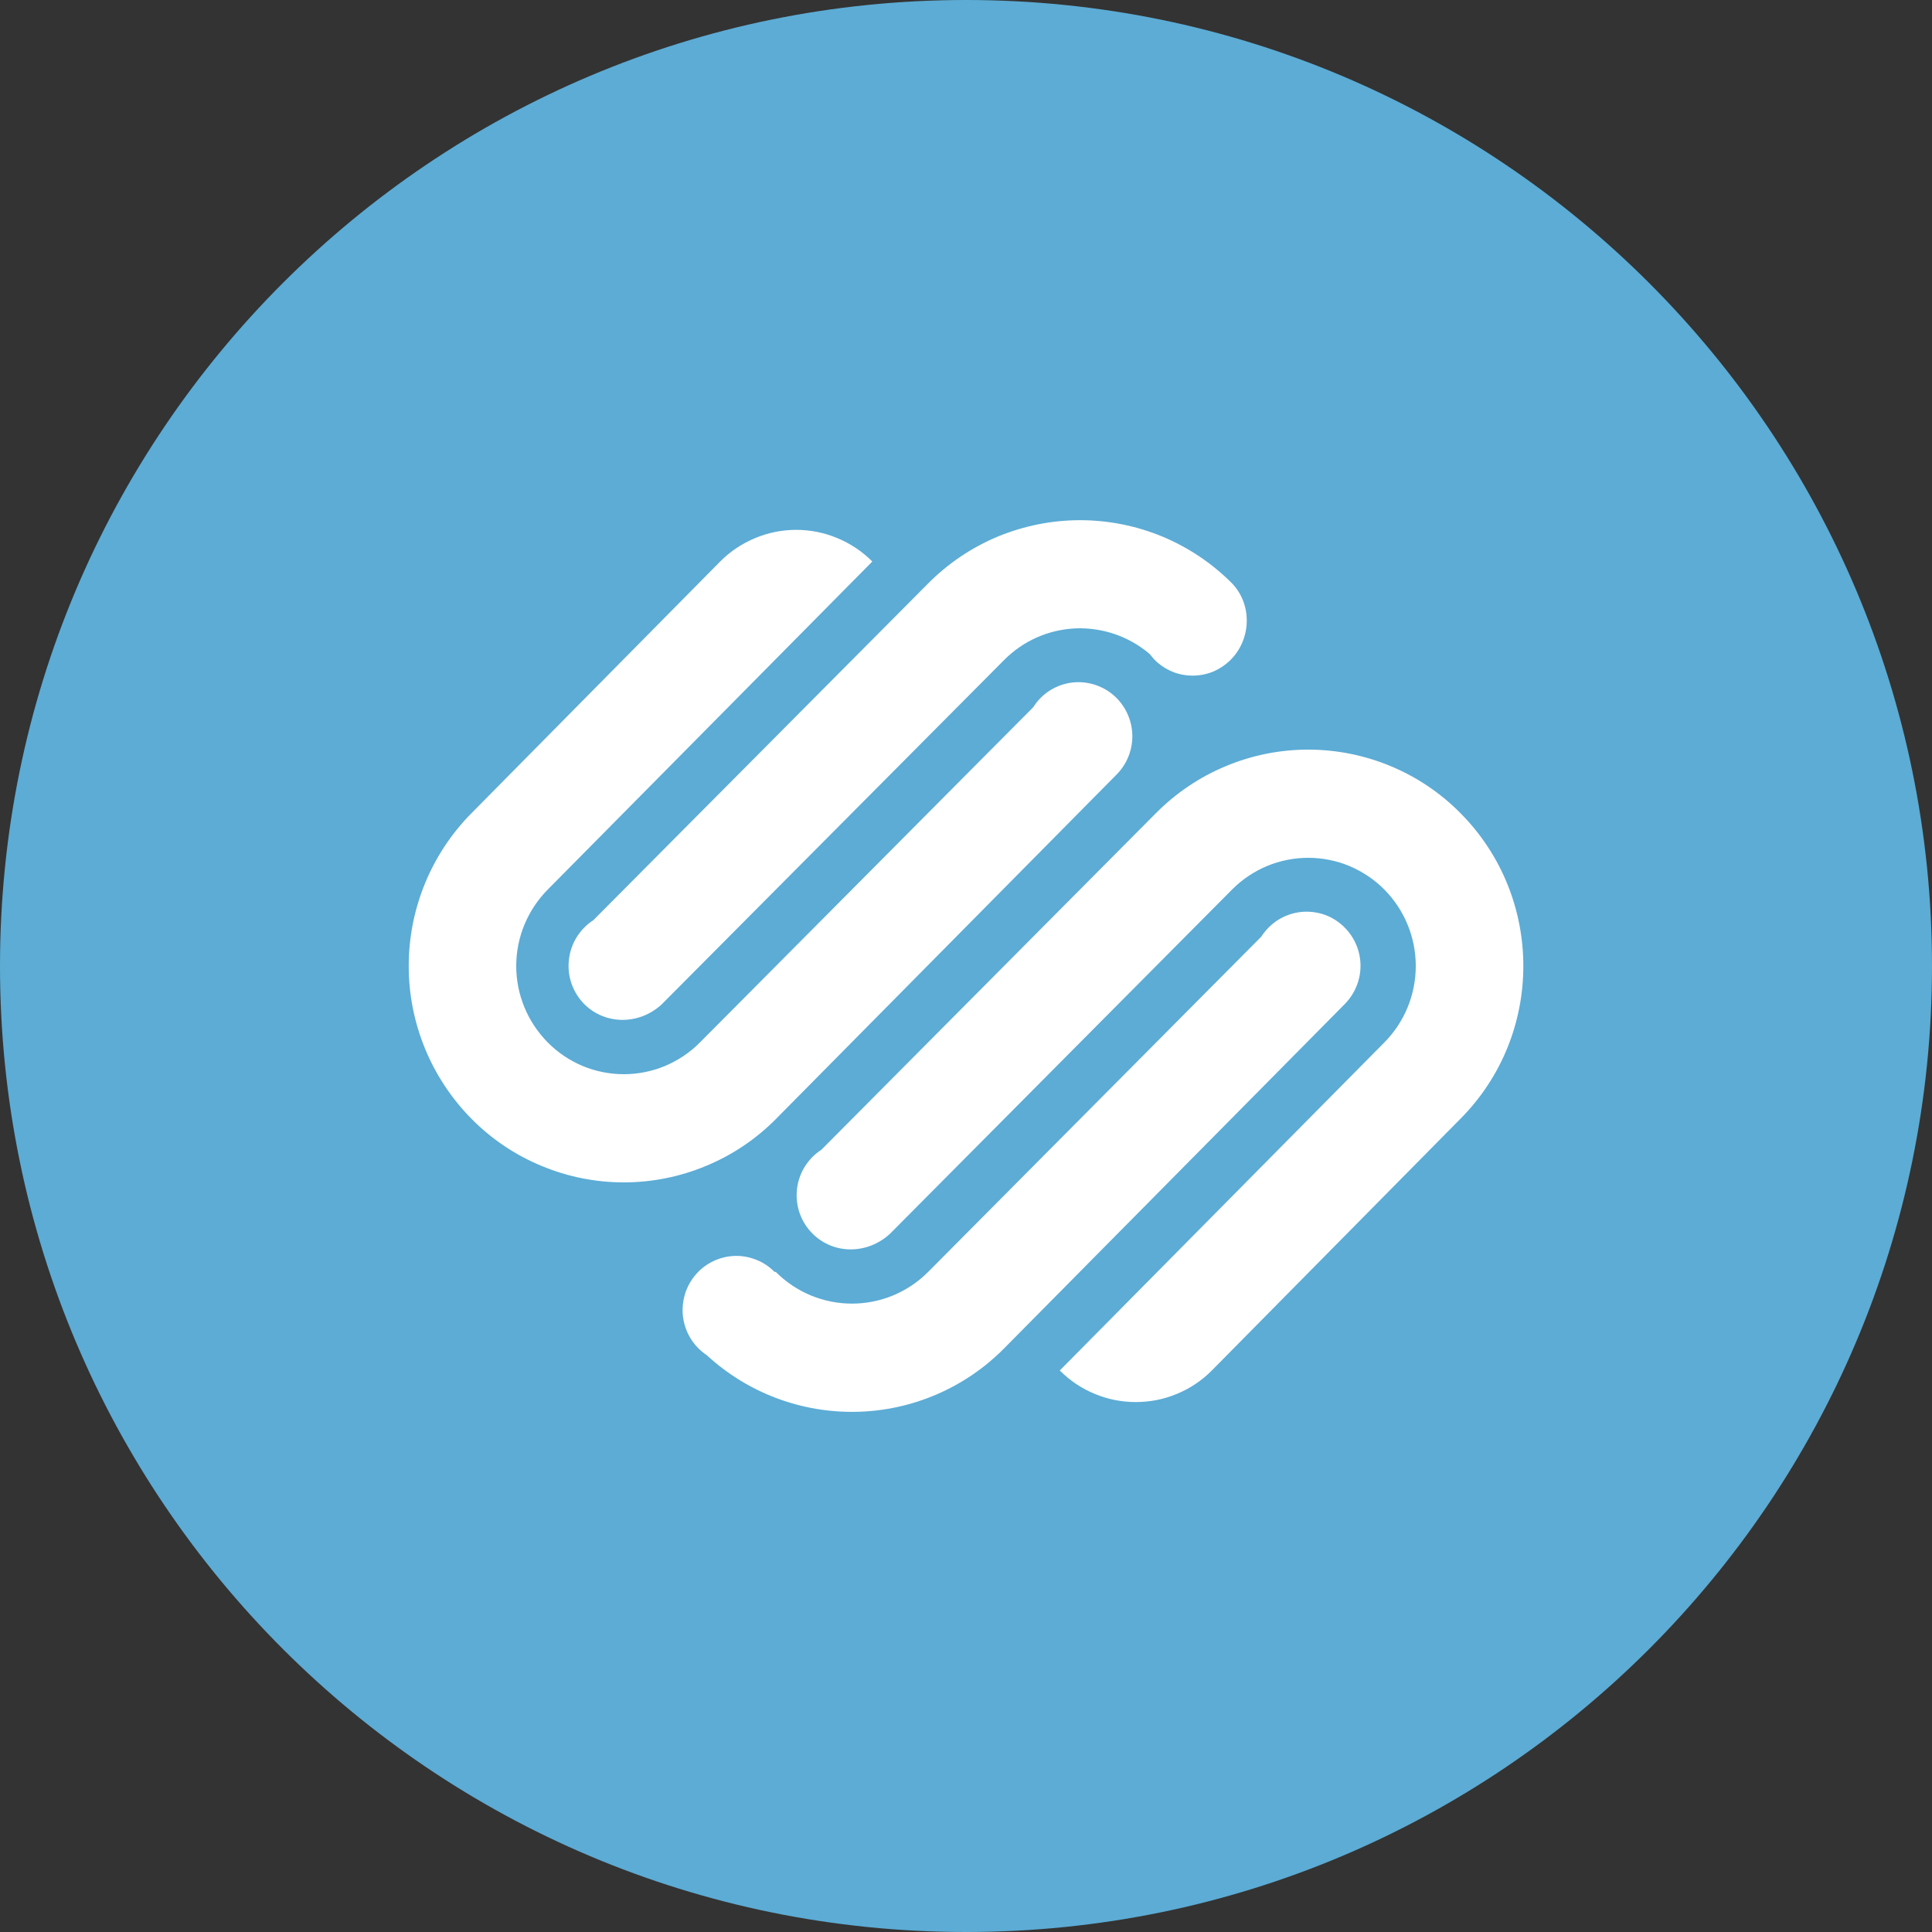
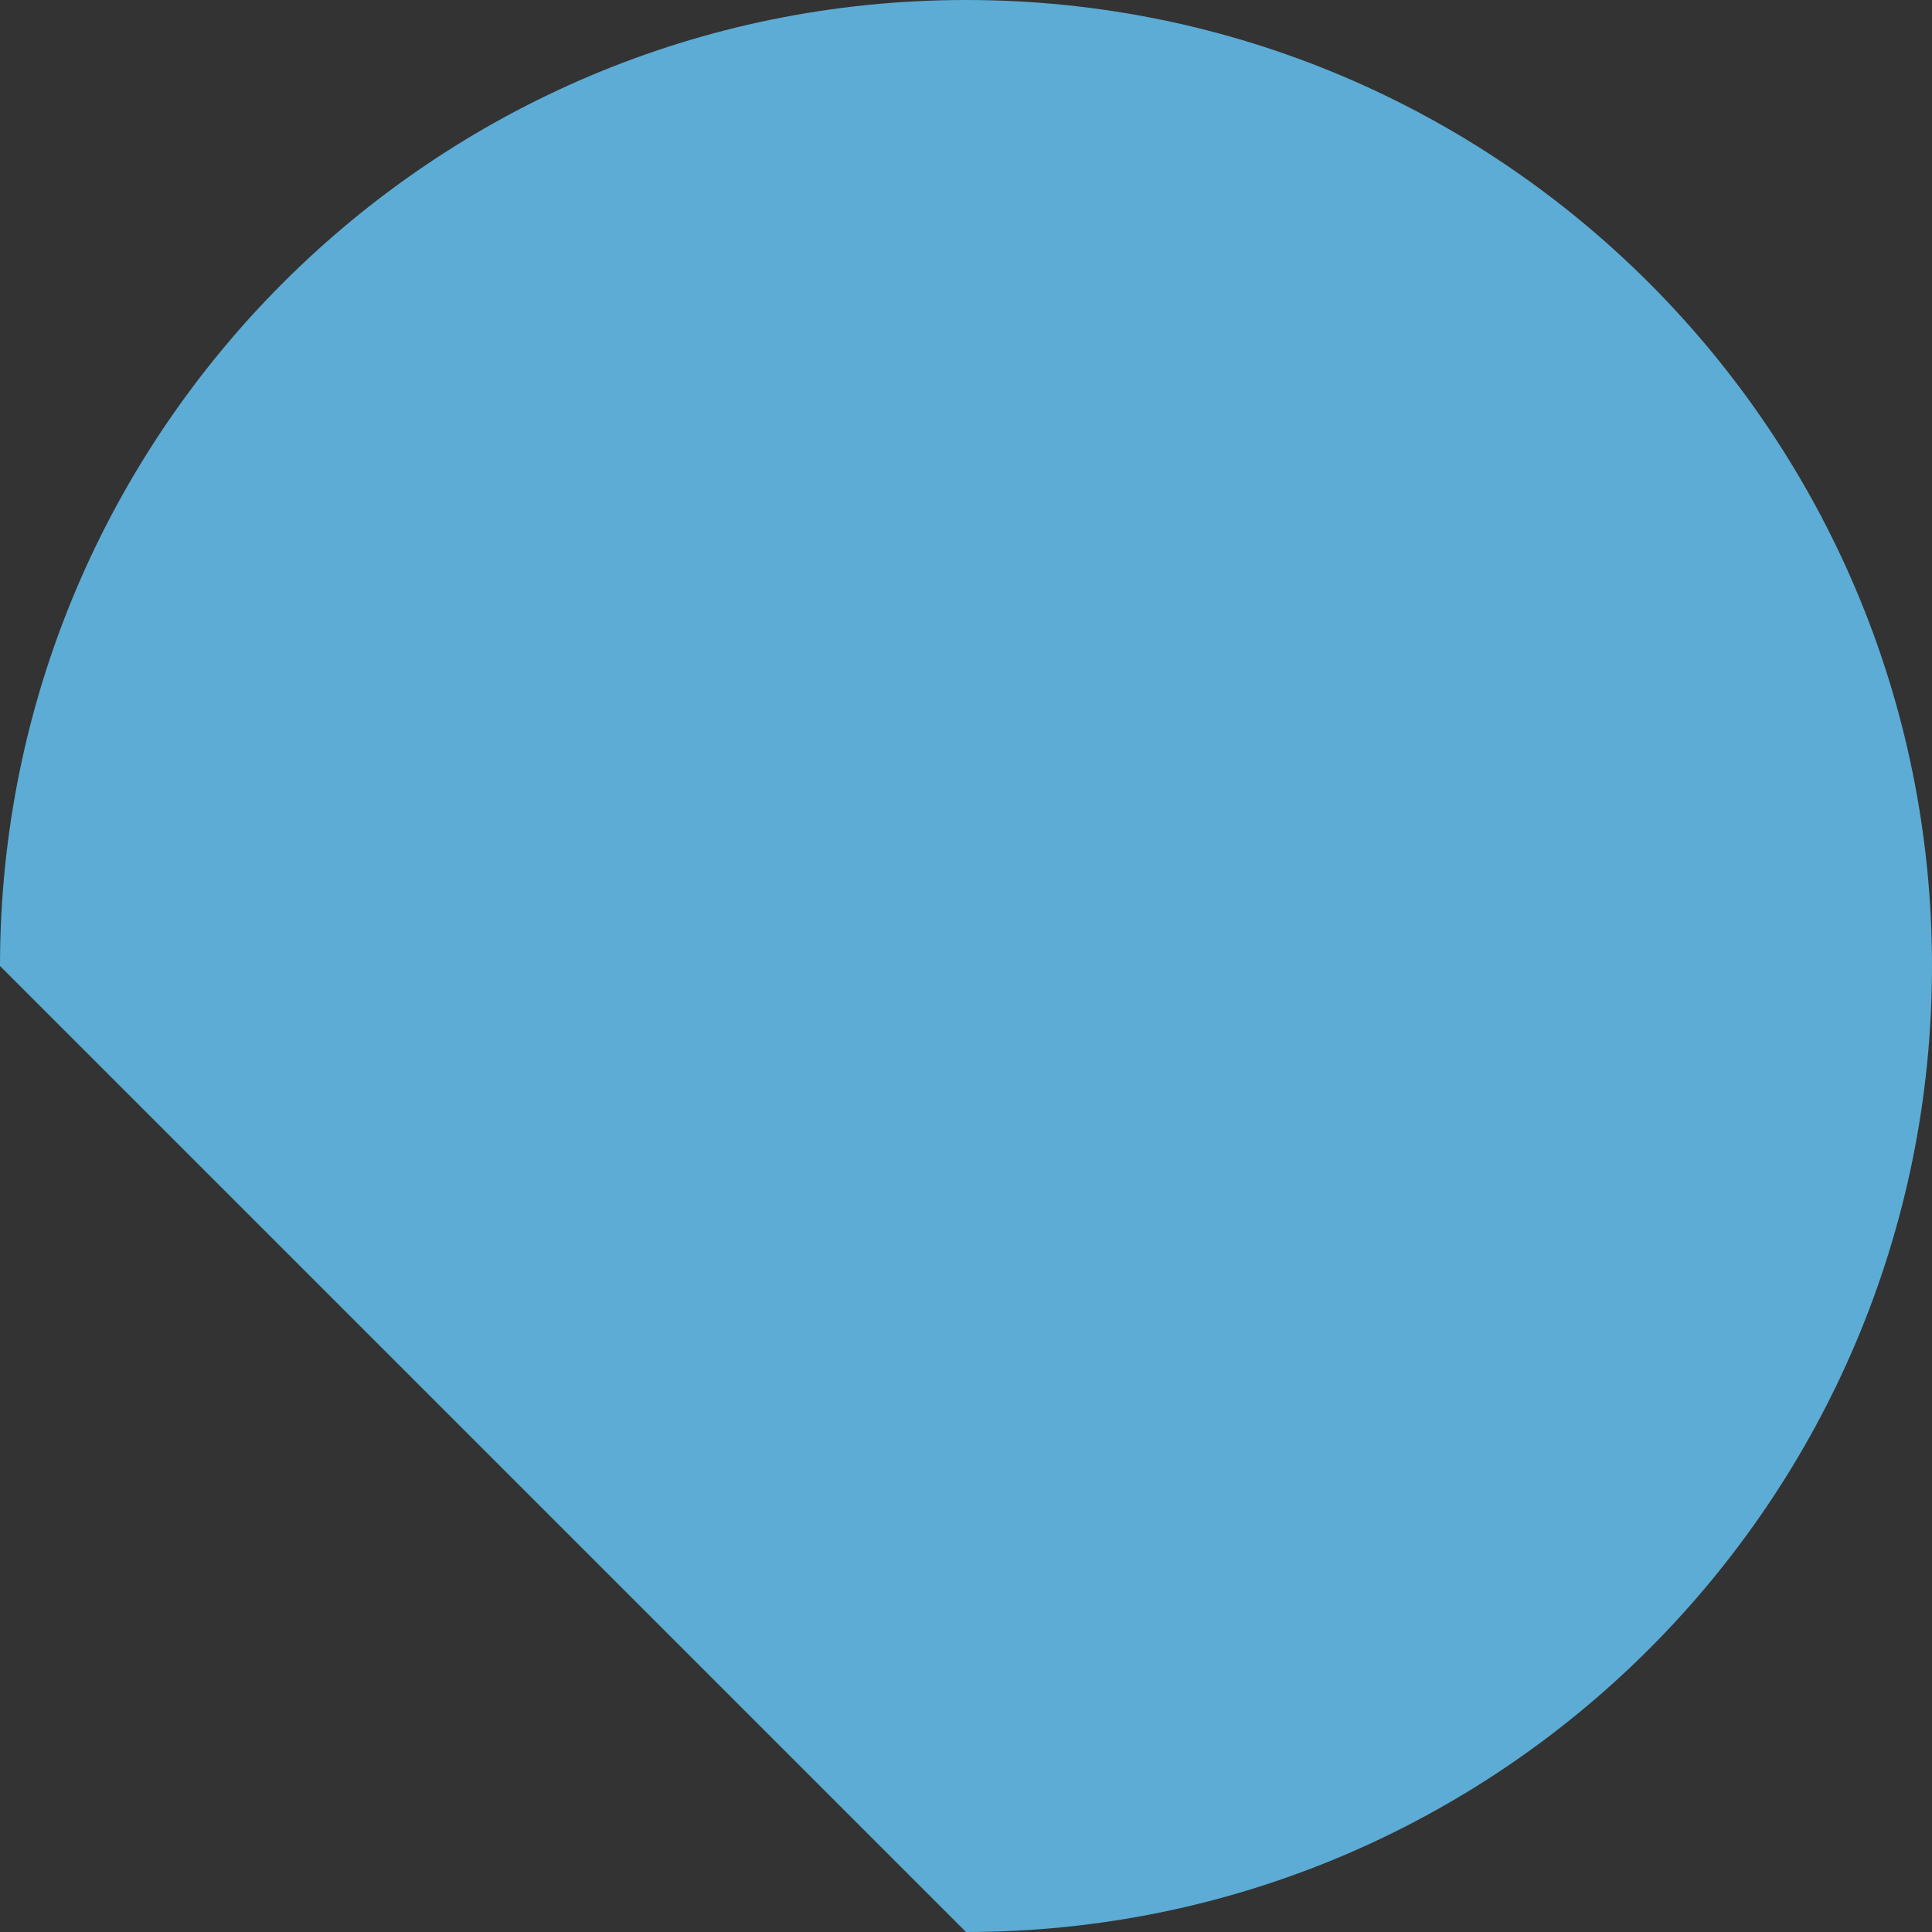
<svg xmlns="http://www.w3.org/2000/svg" width="20" height="20" viewBox="0 0 20 20" fill="none">
  <rect x="0" y="0" width="20" height="20" fill="#333333" stroke="none" />
-   <path fill-rule="evenodd" clip-rule="evenodd" d="M10 20C15.523 20 20 15.523 20 10C20 4.477 15.523 0 10 0C4.477 0 0 4.477 0 10C0 15.523 4.477 20 10 20Z" fill="#5CACD5" />
-   <path fill-rule="evenodd" clip-rule="evenodd" d="M6.142 9.526L9.607 6.041C9.813 5.833 10.058 5.668 10.328 5.555C10.599 5.443 10.888 5.385 11.181 5.385C11.474 5.385 11.764 5.443 12.034 5.555C12.304 5.668 12.55 5.833 12.756 6.041C12.964 6.26 12.954 6.615 12.74 6.83C12.688 6.882 12.627 6.923 12.559 6.952C12.492 6.98 12.419 6.994 12.346 6.994C12.273 6.994 12.2 6.98 12.133 6.952C12.065 6.923 12.004 6.882 11.952 6.83L11.9 6.769C11.687 6.588 11.414 6.494 11.134 6.505C10.855 6.517 10.591 6.634 10.394 6.833L6.851 10.396C6.618 10.612 6.266 10.612 6.048 10.394C5.989 10.334 5.945 10.263 5.917 10.184C5.889 10.105 5.88 10.021 5.889 9.938C5.898 9.854 5.925 9.774 5.969 9.703C6.013 9.632 6.072 9.571 6.142 9.526H6.142ZM13.92 9.602C13.862 9.543 13.79 9.497 13.712 9.469C13.633 9.442 13.549 9.432 13.466 9.441C13.383 9.45 13.303 9.478 13.232 9.522C13.162 9.566 13.102 9.626 13.057 9.696L9.607 13.168C9.504 13.271 9.381 13.354 9.246 13.41C9.111 13.466 8.966 13.495 8.819 13.495C8.673 13.495 8.528 13.466 8.393 13.41C8.258 13.354 8.135 13.271 8.032 13.168L8.016 13.165C7.965 13.113 7.904 13.072 7.836 13.044C7.768 13.016 7.696 13.001 7.623 13.001C7.55 13.001 7.477 13.016 7.41 13.044C7.342 13.072 7.281 13.113 7.229 13.165C7.171 13.224 7.126 13.296 7.098 13.374C7.071 13.453 7.061 13.536 7.069 13.619C7.078 13.702 7.104 13.781 7.147 13.852C7.19 13.924 7.249 13.984 7.318 14.03C7.74 14.419 8.297 14.628 8.87 14.615C9.444 14.602 9.99 14.367 10.394 13.959L13.921 10.394C14.025 10.288 14.084 10.146 14.084 9.998C14.084 9.85 14.025 9.707 13.92 9.602ZM8.503 11.902C8.433 11.947 8.374 12.008 8.33 12.079C8.286 12.15 8.259 12.23 8.25 12.313C8.241 12.396 8.251 12.48 8.278 12.559C8.306 12.638 8.351 12.71 8.41 12.769C8.627 12.988 8.979 12.988 9.213 12.772L12.755 9.208C12.858 9.104 12.981 9.022 13.116 8.965C13.251 8.909 13.396 8.88 13.543 8.88C13.689 8.88 13.834 8.909 13.969 8.965C14.104 9.022 14.227 9.104 14.33 9.208C14.539 9.419 14.656 9.703 14.656 10C14.656 10.297 14.539 10.582 14.33 10.792L10.971 14.187C11.074 14.291 11.196 14.373 11.332 14.429C11.467 14.486 11.612 14.514 11.758 14.514C11.904 14.514 12.049 14.486 12.184 14.429C12.32 14.373 12.442 14.291 12.545 14.187L15.117 11.583C15.987 10.709 15.987 9.291 15.117 8.416C14.911 8.208 14.666 8.043 14.396 7.931C14.125 7.818 13.835 7.76 13.543 7.76C13.25 7.76 12.96 7.818 12.69 7.931C12.42 8.043 12.175 8.208 11.968 8.416L8.503 11.902ZM8.032 11.584L11.559 8.018C11.663 7.913 11.722 7.77 11.722 7.622C11.722 7.474 11.663 7.332 11.559 7.226C11.5 7.167 11.429 7.122 11.35 7.094C11.271 7.066 11.188 7.056 11.104 7.065C11.022 7.074 10.942 7.102 10.871 7.146C10.8 7.19 10.741 7.25 10.696 7.321L7.245 10.792C7.142 10.896 7.019 10.978 6.884 11.035C6.749 11.091 6.604 11.12 6.458 11.12C6.311 11.12 6.166 11.091 6.031 11.035C5.896 10.978 5.774 10.896 5.671 10.792C5.462 10.581 5.344 10.297 5.344 10C5.344 9.703 5.462 9.419 5.671 9.208L9.03 5.813C8.927 5.709 8.804 5.627 8.669 5.571C8.534 5.514 8.389 5.485 8.242 5.485C8.096 5.485 7.951 5.514 7.816 5.571C7.681 5.627 7.558 5.709 7.455 5.813L4.883 8.416C4.465 8.837 4.231 9.407 4.231 10C4.231 10.593 4.465 11.162 4.883 11.584C5.089 11.792 5.334 11.957 5.605 12.069C5.875 12.182 6.165 12.24 6.457 12.24C6.75 12.24 7.04 12.182 7.31 12.069C7.581 11.957 7.826 11.792 8.032 11.584Z" fill="white" />
+   <path fill-rule="evenodd" clip-rule="evenodd" d="M10 20C15.523 20 20 15.523 20 10C20 4.477 15.523 0 10 0C4.477 0 0 4.477 0 10Z" fill="#5CACD5" />
</svg>